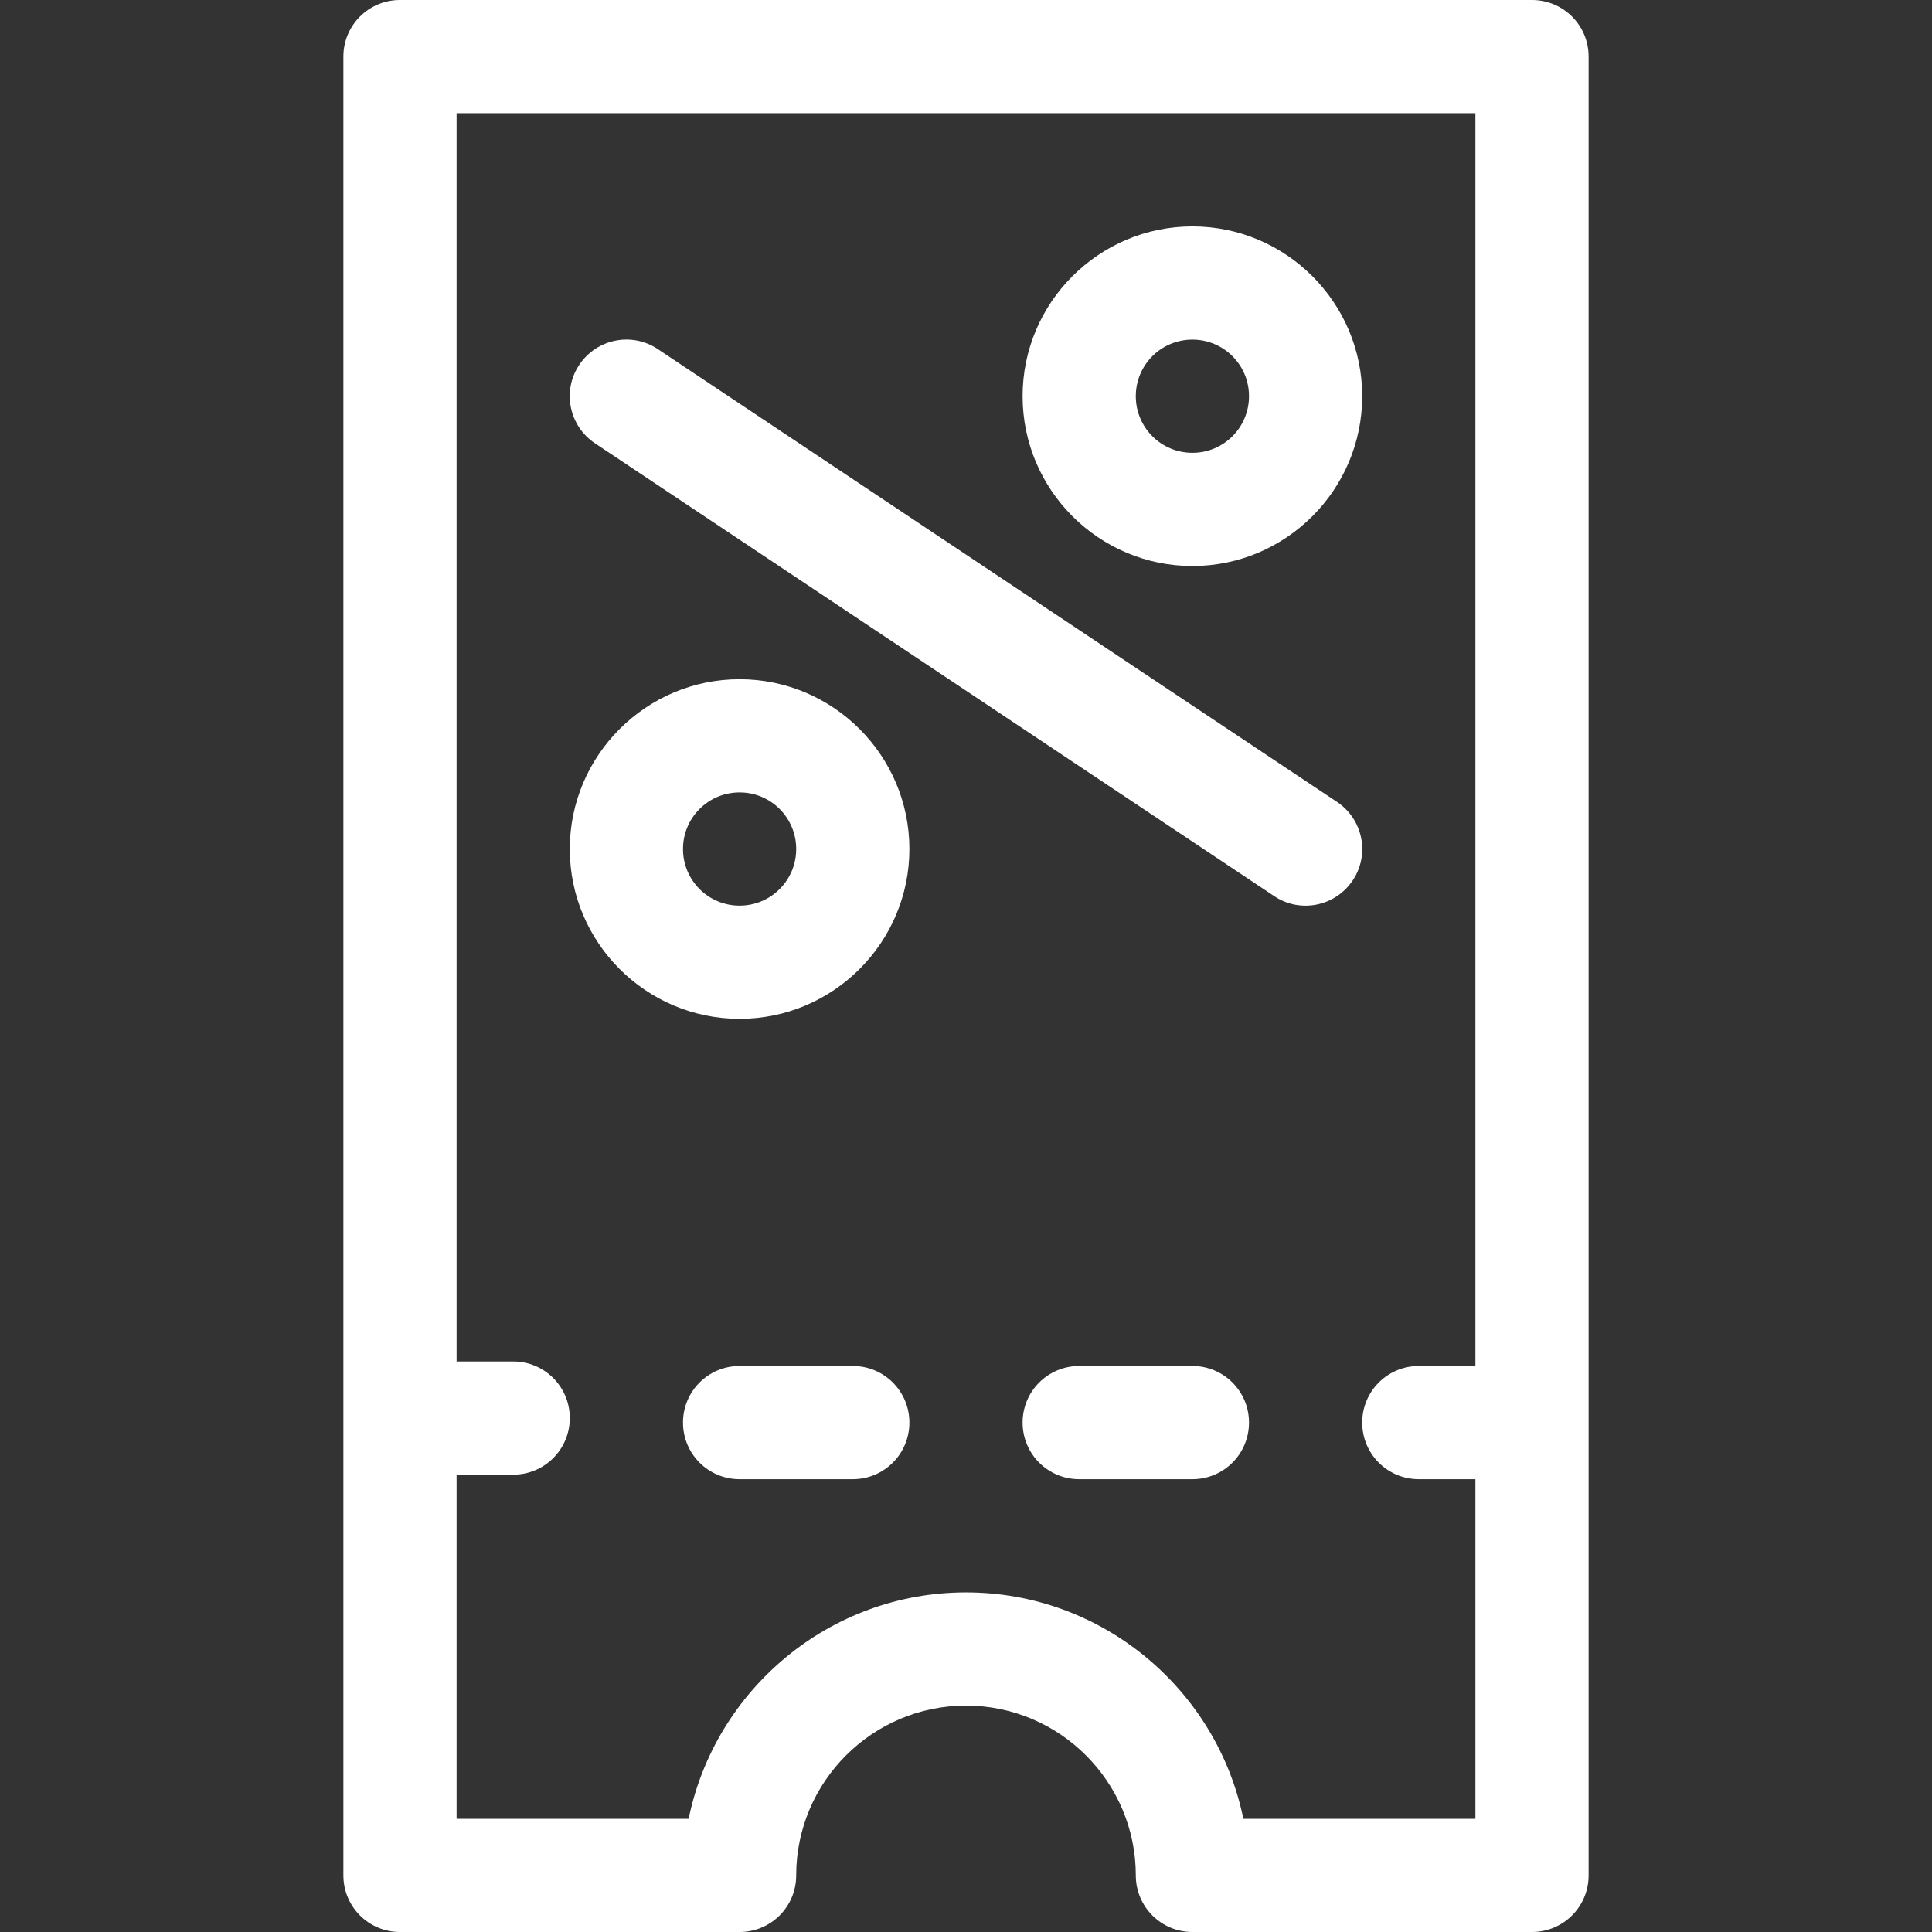
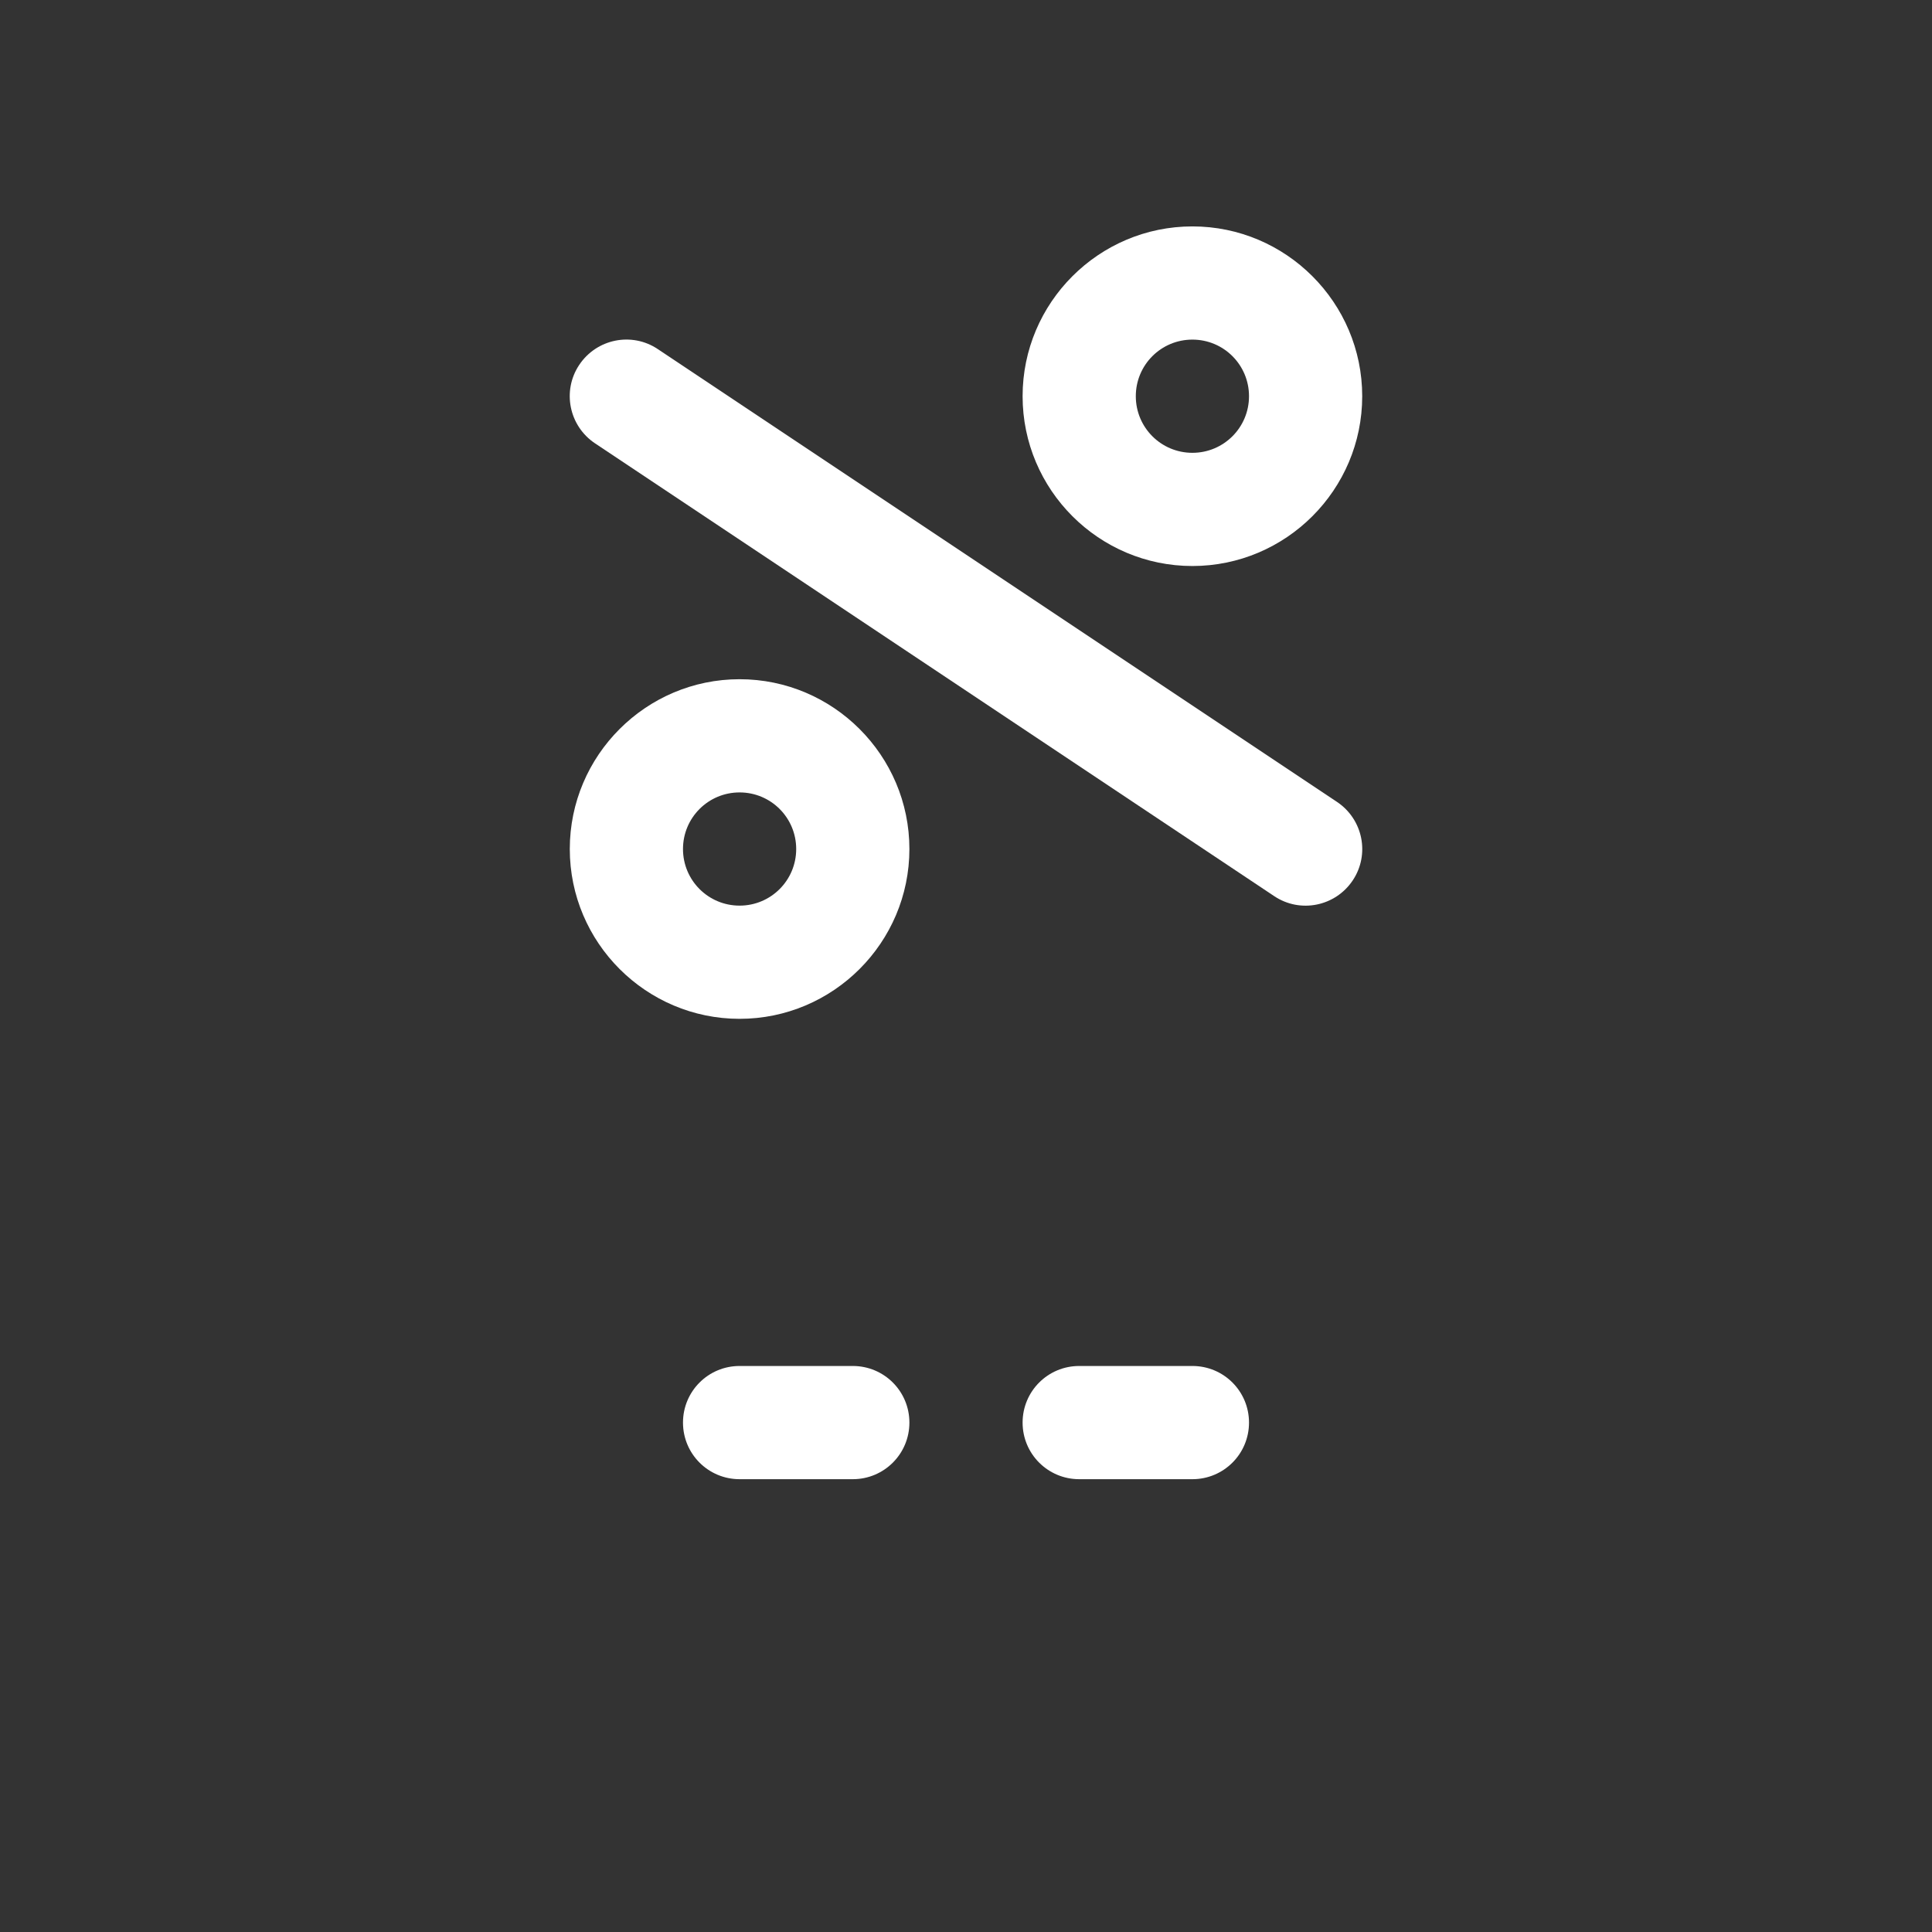
<svg xmlns="http://www.w3.org/2000/svg" version="1.1" id="Capa_1" x="0px" y="0px" viewBox="0 0 512 512" style="enable-background:new 0 0 512 512;" xml:space="preserve">
  <rect x="0" y="0" width="512" height="512" fill="#333333" stroke="none" />
  <style type="text/css">
	.st0{fill:#FFFFFF;}
</style>
  <g>
    <g>
      <g>
        <path class="st0" d="M151,225c0,24.8,20.2,45,45,45s45-20.2,45-45s-20.2-45-45-45S151,200.2,151,225z M211,225     c0,8.3-6.7,15-15,15s-15-6.7-15-15s6.7-15,15-15S211,216.7,211,225z" />
      </g>
    </g>
    <g>
      <g>
        <path class="st0" d="M271,105c0,24.8,20.2,45,45,45s45-20.2,45-45s-20.2-45-45-45S271,80.2,271,105z M331,105c0,8.3-6.7,15-15,15     s-15-6.7-15-15s6.7-15,15-15S331,96.7,331,105z" />
      </g>
    </g>
    <g>
      <g>
        <path class="st0" d="M153.5,96.7c-4.6,6.9-2.7,16.2,4.2,20.8l180,120c6.9,4.6,16.2,2.7,20.8-4.2c4.6-6.9,2.7-16.2-4.2-20.8     l-180-120C167.4,87.9,158.1,89.8,153.5,96.7z" />
      </g>
    </g>
    <g>
      <g>
-         <path class="st0" d="M91,15v482c0,8.3,6.7,15,15,15h90c8.3,0,15-6.7,15-15c0-24.8,20.2-45,45-45s45,20.2,45,45     c0,8.3,6.7,15,15,15h90c8.3,0,15-6.7,15-15V15c0-8.3-6.7-15-15-15L106,0C97.7,0,91,6.7,91,15z M391,30v332h-15     c-8.3,0-15,6.7-15,15s6.7,15,15,15h15v90h-61.5c-7-34.2-37.3-60-73.5-60s-66.5,25.8-73.5,60H121v-91.2h15c8.3,0,15-6.7,15-15     s-6.7-15-15-15h-15V30H391z" />
-       </g>
+         </g>
    </g>
    <g>
      <g>
        <path class="st0" d="M271,377c0,8.3,6.7,15,15,15h30c8.3,0,15-6.7,15-15s-6.7-15-15-15h-30C277.7,362,271,368.7,271,377z" />
      </g>
    </g>
    <g>
      <g>
        <path class="st0" d="M181,377c0,8.3,6.7,15,15,15h30c8.3,0,15-6.7,15-15s-6.7-15-15-15h-30C187.7,362,181,368.7,181,377z" />
      </g>
    </g>
  </g>
</svg>